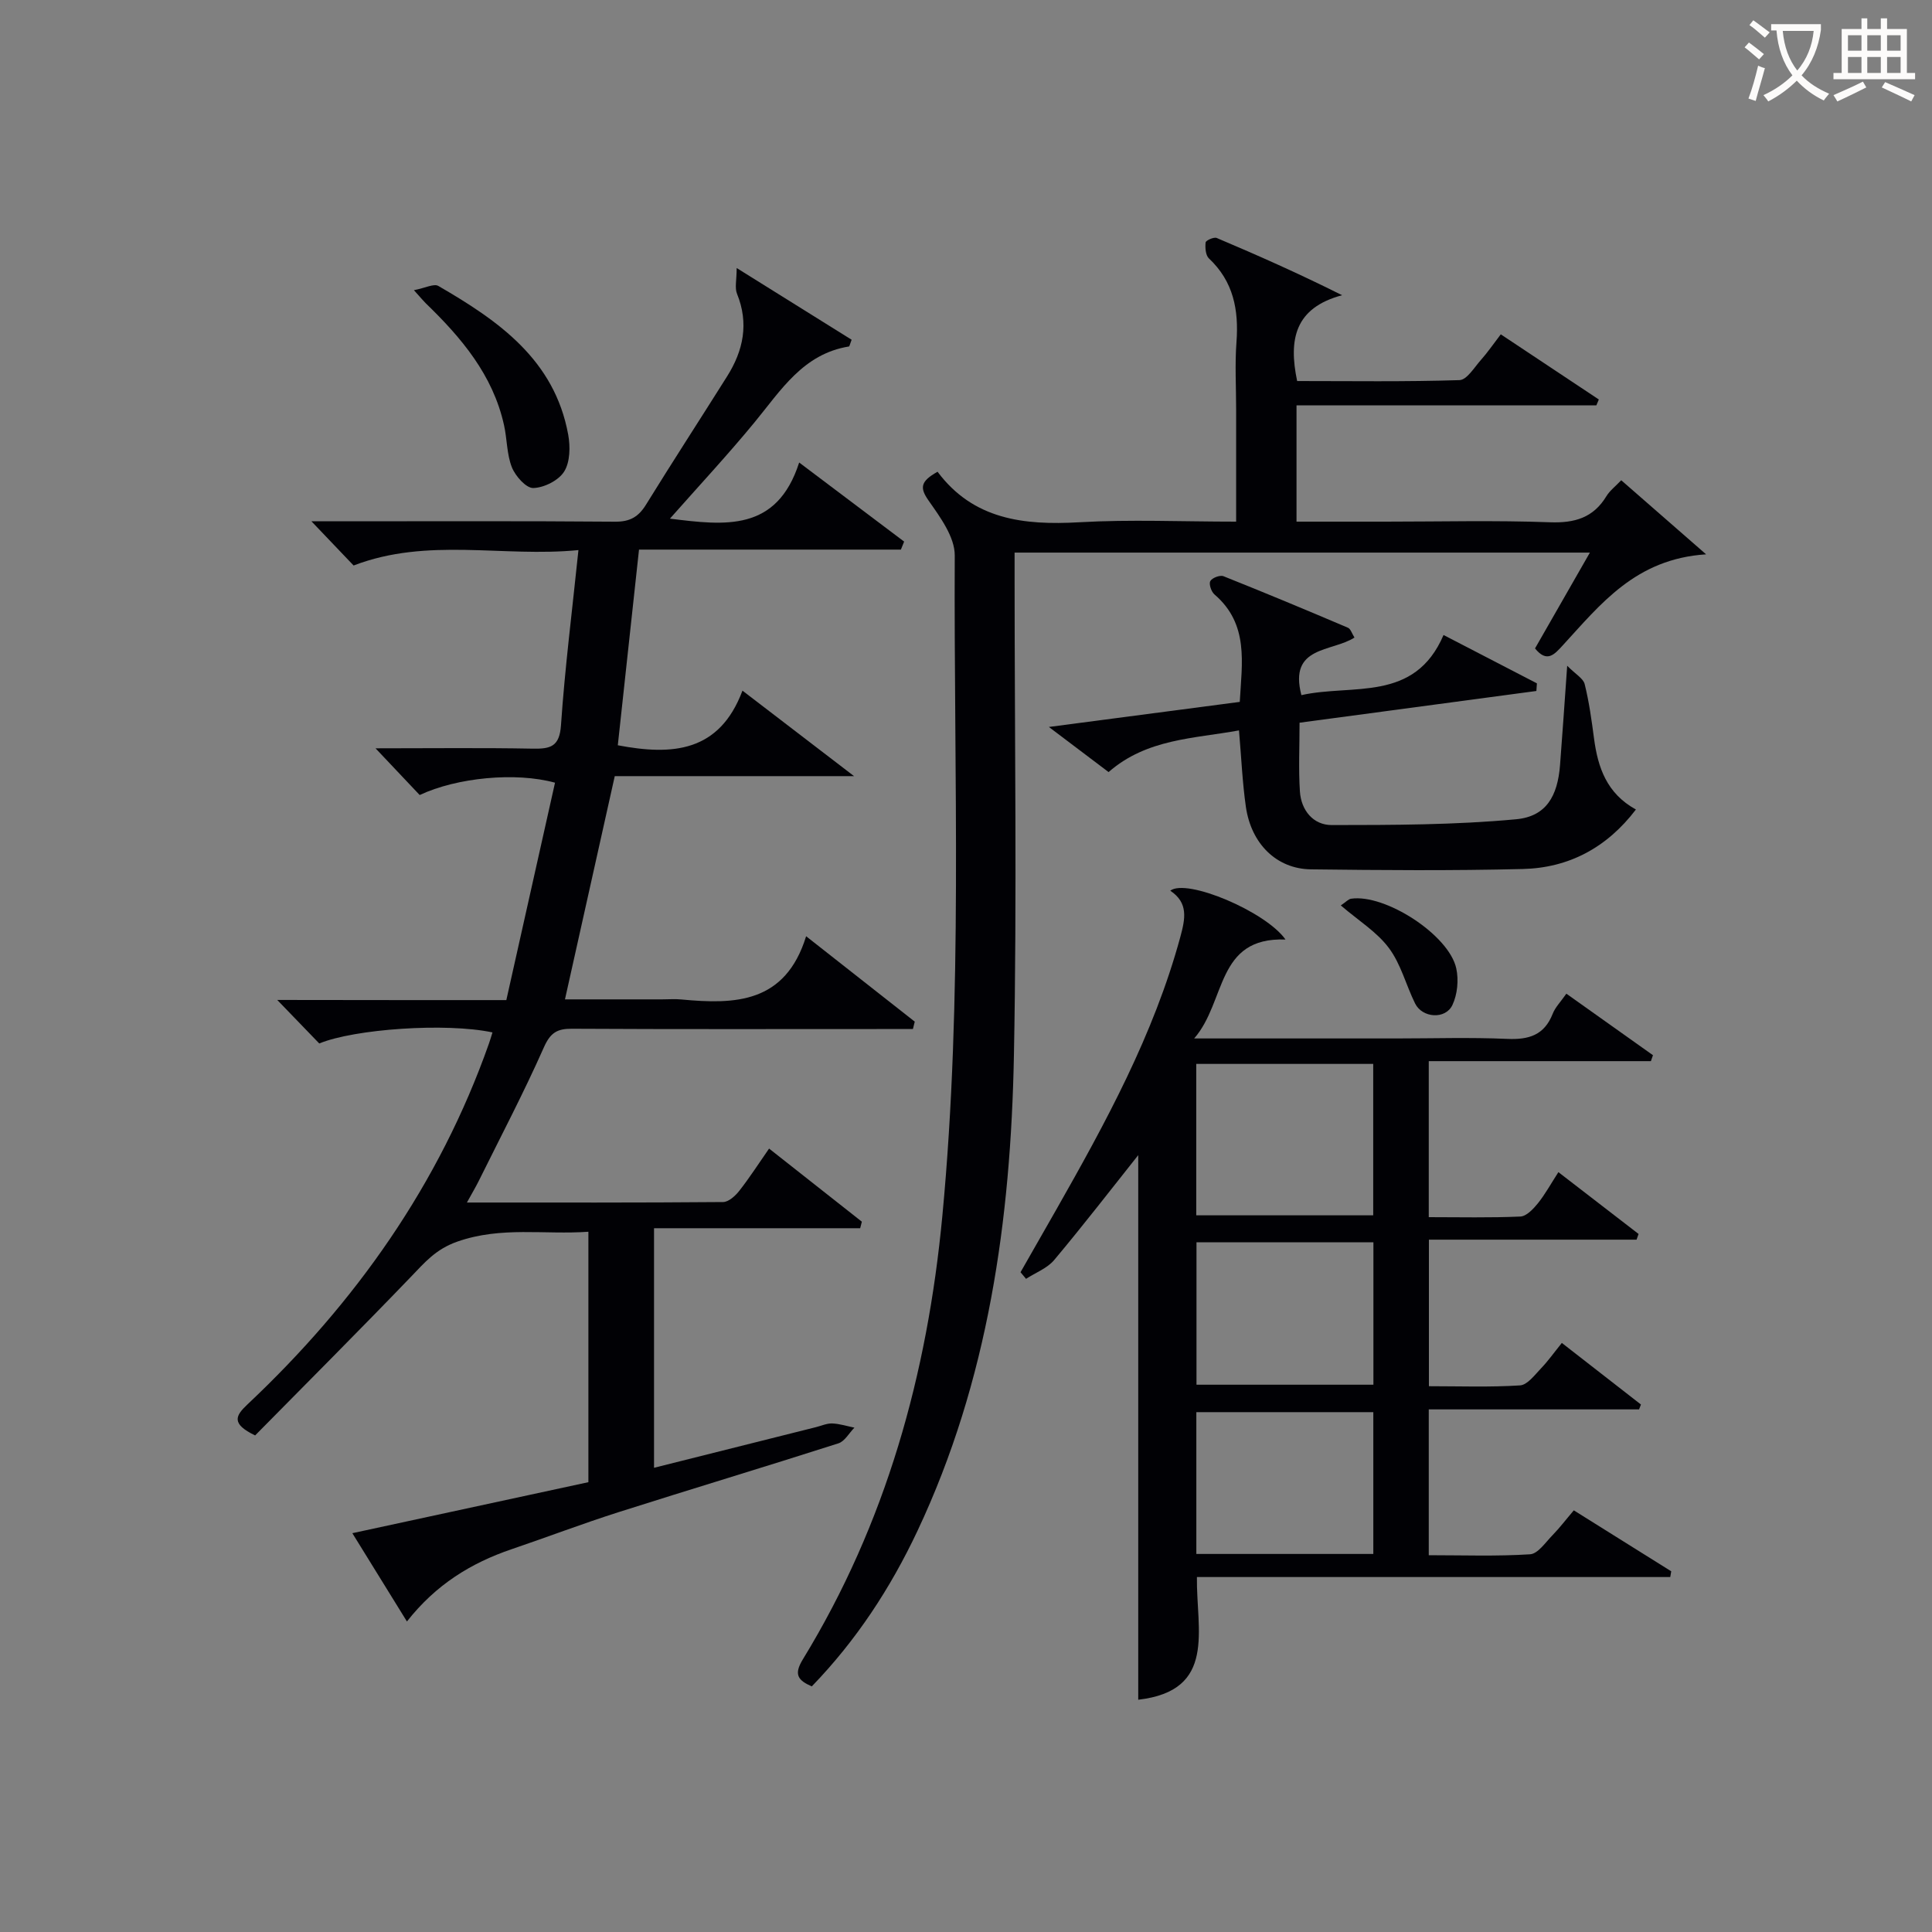
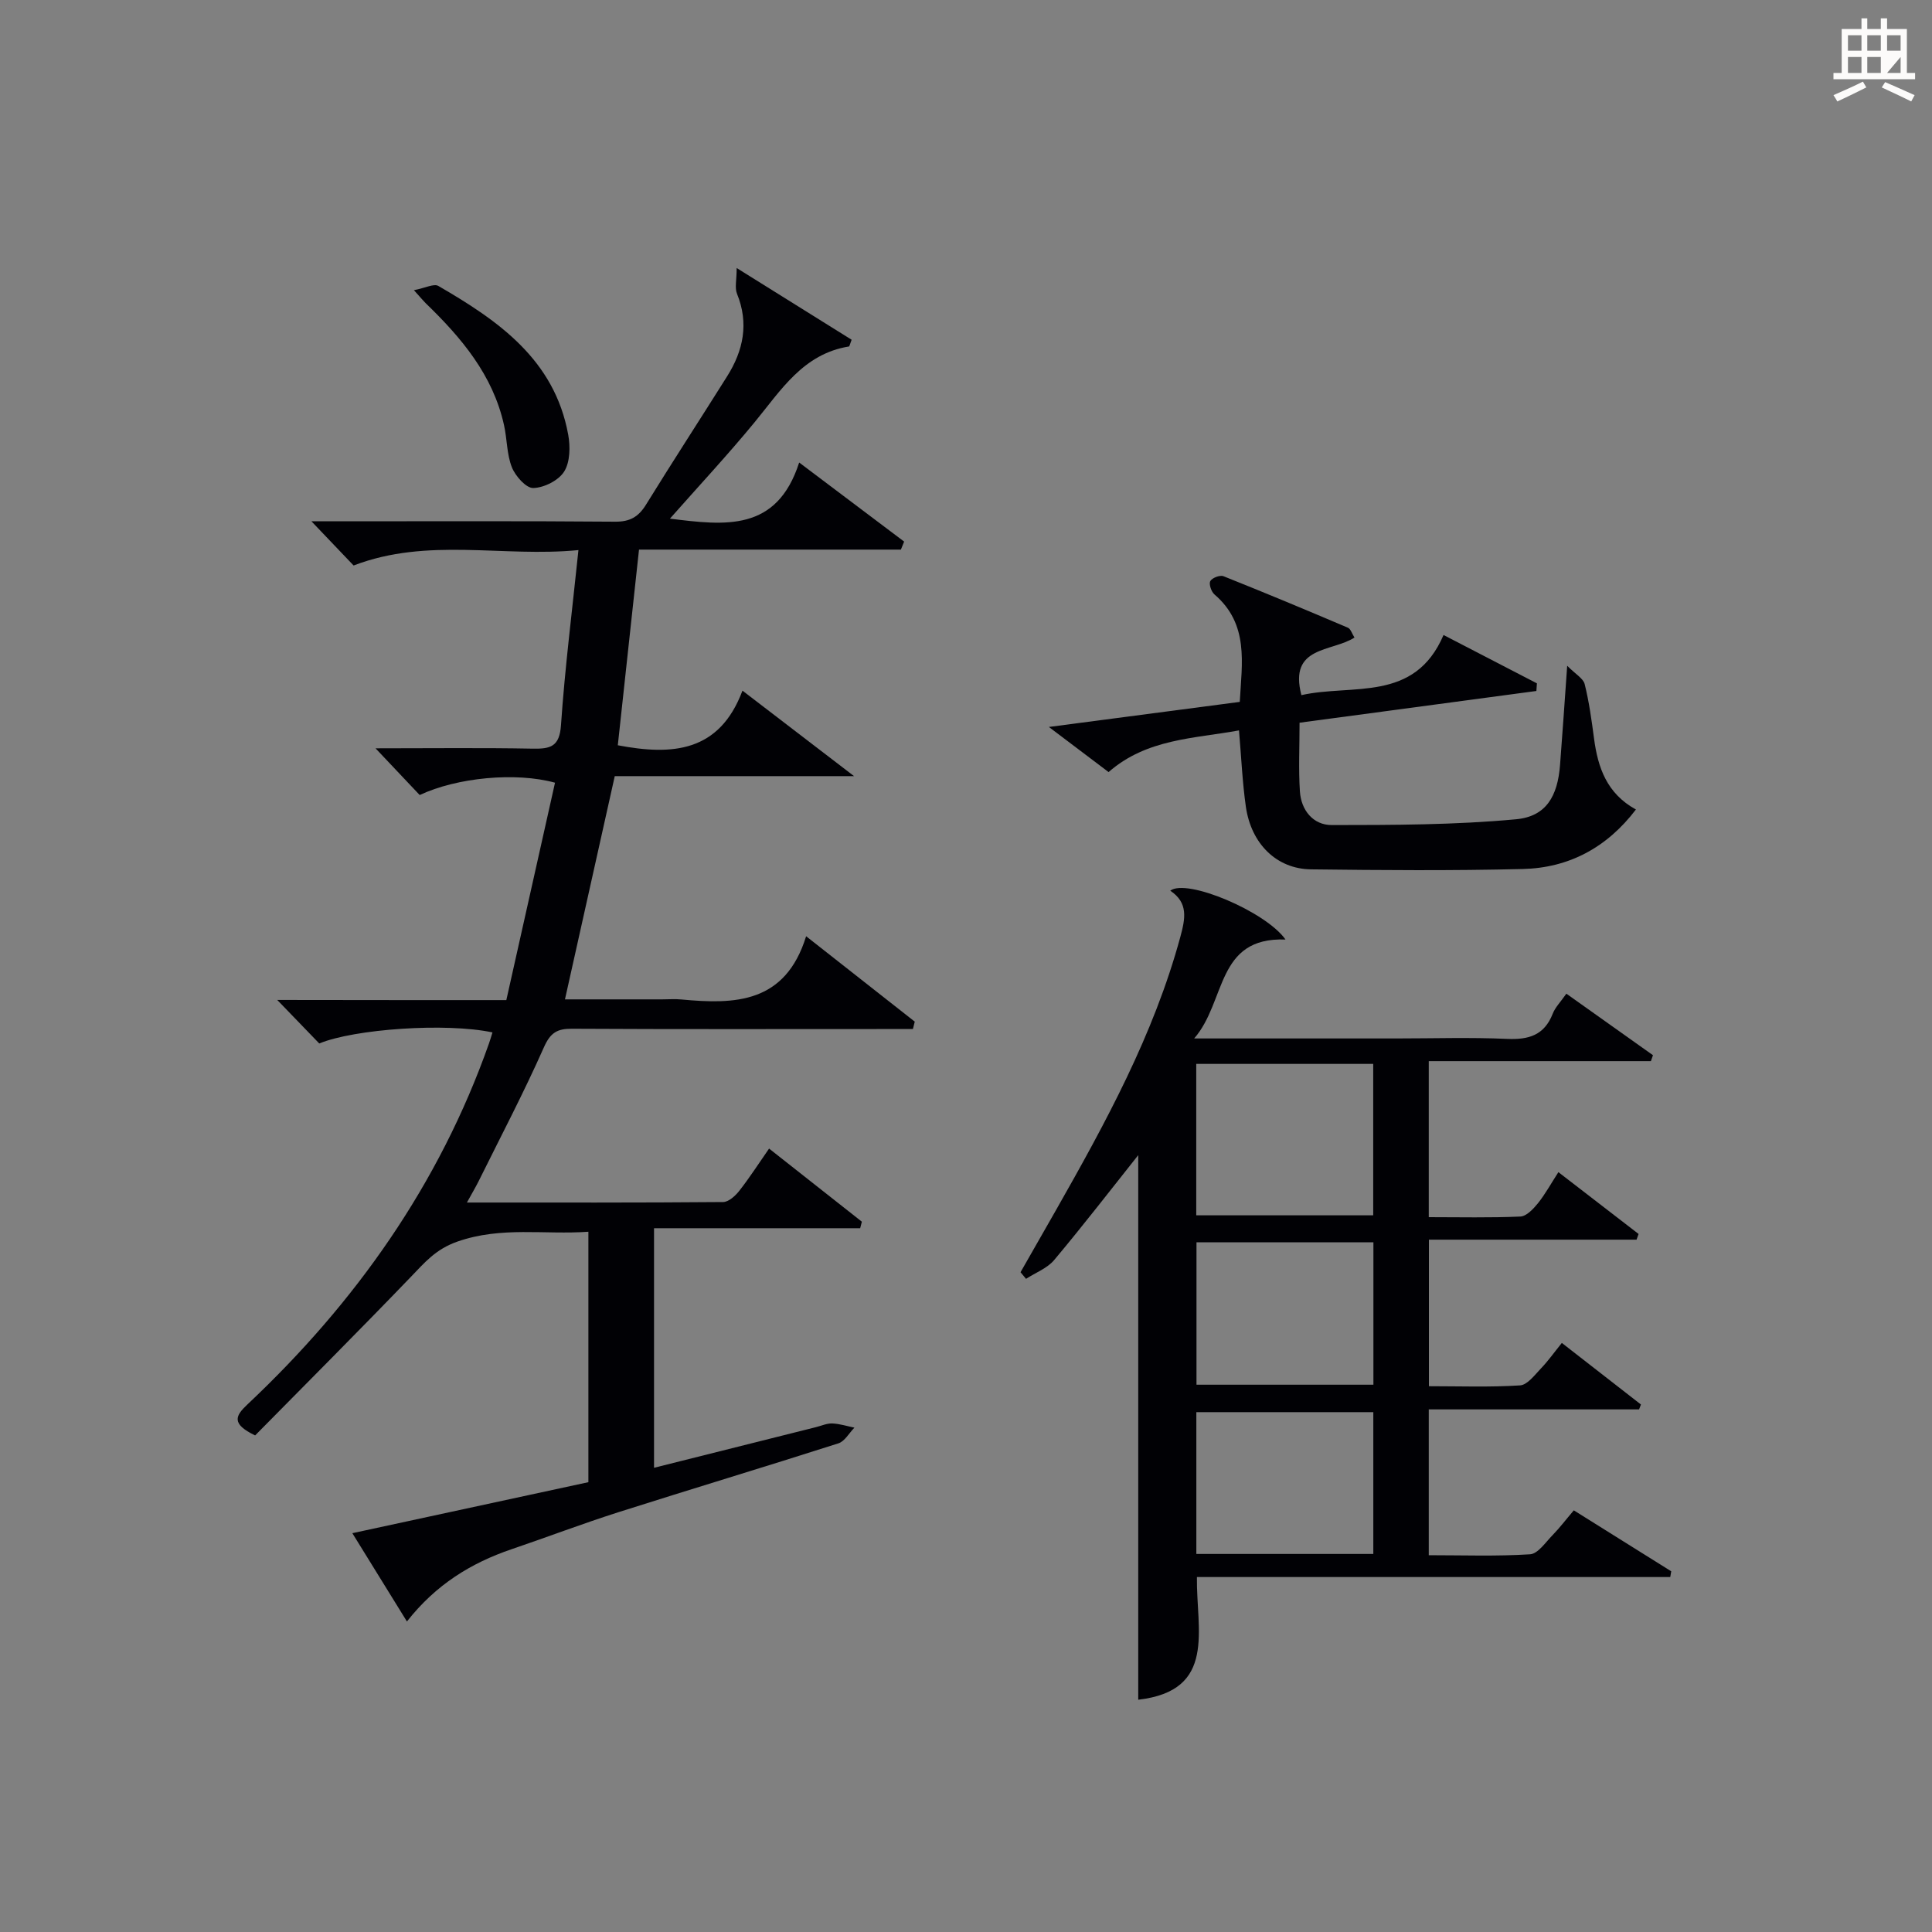
<svg xmlns="http://www.w3.org/2000/svg" enable-background="new 0 0 400 400" viewBox="0 0 400 400">
  <rect x="0" y="0" width="400" height="400" fill="#808080" stroke="none" />
  <g fill="#010105">
    <path d="m104.83 207.06c3.44-15.34 6.77-30.19 10.08-45.01-8.13-2.24-20.28-1.08-28.02 2.55-2.7-2.85-5.49-5.8-9.14-9.67 11.68 0 22.1-.13 32.52.07 3.72.07 5.58-.41 5.88-4.9.8-11.75 2.29-23.45 3.61-36.21-15.71 1.54-31.16-2.71-46.55 3.19-2.4-2.52-5.24-5.49-8.73-9.15h5.36c19.17 0 38.33-.08 57.5.08 3.07.03 4.84-.99 6.4-3.51 5.51-8.92 11.22-17.71 16.8-26.58 3.37-5.35 4.54-10.97 2.05-17.1-.5-1.23-.07-2.84-.07-5.33 8.7 5.43 16.35 10.2 23.8 14.85-.42 1.11-.46 1.38-.53 1.39-9.52 1.53-14.11 9.08-19.58 15.72-5.49 6.67-11.38 13-17.51 19.93 11.4 1.41 22.12 2.79 26.76-11.62 7.95 5.99 14.84 11.18 21.73 16.37-.22.55-.45 1.11-.67 1.66-18 0-36 0-54.22 0-1.52 14.02-2.96 27.31-4.39 40.51 11.28 2.15 21.03 1.45 25.81-11.31 7.89 6.05 14.97 11.47 23.1 17.7-17.34 0-33.49 0-49.54 0-3.48 15.6-6.82 30.59-10.31 46.22h20.11c1.33 0 2.68-.11 4 .02 11.04 1.04 21.51.85 25.82-13.09 8.1 6.37 15.3 12.02 22.49 17.68-.13.51-.25 1.02-.38 1.53-2.03 0-4.07 0-6.1 0-21.5 0-43 .06-64.5-.06-3.07-.02-4.46.83-5.8 3.84-4.17 9.41-8.97 18.54-13.54 27.77-.64 1.28-1.38 2.51-2.4 4.37 18.16 0 35.6.05 53.04-.1 1.15-.01 2.56-1.3 3.38-2.36 2.14-2.73 4.02-5.67 6.14-8.71 6.59 5.19 12.9 10.17 19.21 15.14-.12.45-.23.9-.35 1.35-14.09 0-28.18 0-42.68 0v49.6c11.17-2.81 22.34-5.61 33.51-8.41 1.13-.28 2.27-.81 3.38-.77 1.54.06 3.07.56 4.6.87-1.1 1.11-2 2.83-3.32 3.25-15.17 4.86-30.42 9.44-45.59 14.27-7.43 2.37-14.72 5.15-22.11 7.66-8.36 2.85-15.63 7.31-21.63 14.95-3.84-6.21-7.38-11.93-11.3-18.28 16.64-3.59 32.72-7.07 48.87-10.56 0-17.32 0-34.28 0-51.85-9.12.65-17.99-1.15-27.1 2.03-4.57 1.6-6.81 4.37-9.71 7.37-10.7 11.12-21.61 22.04-32.19 32.77-4.99-2.41-4.09-4.06-1.62-6.39 22.39-21.07 39.73-45.56 50.03-74.74.27-.75.48-1.52.73-2.31-9.61-2.05-28.61-.71-35.86 2.29-2.96-3.06-5.79-5.99-8.7-9.01 15.4.03 30.98.03 47.43.03z" />
    <path d="m235.66 351.91c0-38.02 0-75.66 0-112.75-5.56 6.99-11.33 14.47-17.4 21.71-1.44 1.72-3.86 2.62-5.83 3.9-.38-.46-.76-.91-1.14-1.37 2.45-4.3 4.92-8.59 7.36-12.89 10.27-18.08 20.22-36.28 25.73-56.55 1.02-3.77 1.69-7.04-2.09-9.55 3.35-2.61 19.77 4.3 23.86 10.11-14.45-.54-12.24 12.84-18.91 20.48h41.81c7.66 0 15.34-.25 22.99.09 4.47.2 7.69-.76 9.43-5.2.52-1.34 1.64-2.46 2.83-4.16 6.06 4.31 12 8.52 17.93 12.74-.14.41-.28.82-.43 1.23-15.21 0-30.42 0-45.99 0v32.3c6.42 0 12.7.15 18.97-.13 1.26-.06 2.68-1.57 3.62-2.73 1.53-1.91 2.71-4.08 4.25-6.46 5.72 4.41 11.16 8.6 16.6 12.8-.14.39-.28.79-.42 1.18-14.19 0-28.39 0-42.99 0v30.34c6.34 0 12.62.23 18.87-.17 1.52-.1 3.03-2.15 4.33-3.51 1.48-1.54 2.72-3.3 4.32-5.28 5.6 4.36 10.99 8.56 16.38 12.75-.13.34-.26.67-.39 1.01-14.39 0-28.78 0-43.54 0v30.19c7.09 0 14.06.25 20.97-.19 1.63-.1 3.2-2.47 4.64-3.94 1.5-1.54 2.8-3.26 4.42-5.16 6.77 4.24 13.47 8.43 20.17 12.62-.07.4-.13.79-.2 1.19-32.54 0-65.09 0-98 0-.16 10.91 4.17 23.52-12.15 25.4zm12.01-100.29h36.64c0-10.62 0-20.87 0-31.35-12.31 0-24.34 0-36.64 0zm36.68 5.58c-12.46 0-24.39 0-36.63 0v29.49h36.63c0-9.88 0-19.46 0-29.49zm-.02 35.17c-12.46 0-24.49 0-36.64 0v29.36h36.64c0-9.85 0-19.43 0-29.36z" />
-     <path d="m194.11 97.67c7.4 9.91 17.85 11.11 29.31 10.46 10.6-.61 21.26-.13 32.51-.13 0-7.99 0-15.59 0-23.2 0-4.67-.28-9.35.07-13.99.49-6.64-.62-12.53-5.7-17.3-.7-.66-.81-2.23-.69-3.32.05-.41 1.72-1.17 2.3-.92 8.48 3.59 16.9 7.32 25.96 11.85-9.79 2.62-11.12 9.12-9.31 17.77 11.09 0 22.36.17 33.61-.19 1.54-.05 3.07-2.64 4.45-4.19 1.32-1.48 2.45-3.13 4.1-5.29 6.83 4.54 13.56 9.01 20.3 13.49-.17.4-.34.81-.51 1.21-20.57 0-41.13 0-62.08 0v24.08h18.45c11.33 0 22.67-.29 33.99.13 5.17.19 9.02-.93 11.74-5.43.67-1.1 1.78-1.94 3.05-3.27 5.52 4.82 10.93 9.54 17.57 15.34-14.62.94-21.87 10.35-29.71 18.88-1.71 1.86-3.24 3.64-5.71.6 3.66-6.4 7.37-12.87 11.36-19.84-39.77 0-79.09 0-119.11 0v5.18c0 32.99.5 66-.14 98.98-.65 33.92-5.29 67.25-19.98 98.41-5.57 11.81-12.63 22.62-21.87 32.17-2.9-1.27-3.75-2.48-1.86-5.58 17.23-28.18 25.79-59.02 28.89-91.79 4.32-45.55 2.35-91.18 2.57-136.78.02-3.81-3.01-7.93-5.41-11.35-1.85-2.64-1.74-3.97 1.85-5.98z" />
    <path d="m269.06 149.63c0 4.95-.23 9.59.07 14.21.25 3.92 2.76 6.99 6.6 6.98 12.73-.01 25.51-.02 38.16-1.2 6.25-.58 8.6-4.8 9.1-11.23.49-6.28.91-12.57 1.48-20.55 1.73 1.75 3.32 2.61 3.62 3.8.92 3.69 1.44 7.5 1.94 11.28.8 6 2.63 11.36 8.67 14.68-6.02 7.9-13.88 12.09-23.44 12.32-14.61.36-29.23.25-43.84.07-7.11-.09-12.38-5.28-13.48-12.98-.72-5.07-.94-10.21-1.42-15.79-9.3 1.71-19.08 1.7-27 8.63-3.83-2.89-7.57-5.72-12.36-9.34 14.04-1.84 26.61-3.5 39.52-5.19.44-8.08 1.94-16.09-5.24-22.25-.66-.57-1.19-2.15-.86-2.76.36-.67 2.01-1.3 2.73-1.01 8.63 3.44 17.21 7.02 25.76 10.66.57.24.83 1.21 1.36 2.04-4.72 3.03-13.66 1.68-10.99 11.92 10.57-2.37 23.41 1.6 29.43-12.45 6.87 3.56 13.1 6.78 19.33 10.01-.04.53-.08 1.06-.11 1.58-16.08 2.16-32.2 4.32-49.03 6.57z" />
    <path d="m85.7 60.08c2.37-.46 4.14-1.41 5.05-.88 12.44 7.2 24.06 15.27 26.89 30.79.45 2.47.4 5.66-.83 7.63-1.15 1.85-4.16 3.36-6.4 3.42-1.48.04-3.7-2.46-4.43-4.29-1.07-2.7-.98-5.84-1.63-8.74-2.3-10.39-8.84-18.1-16.22-25.24-.46-.45-.87-.96-2.43-2.69z" />
-     <path d="m277.6 187.46c1.07-.72 1.57-1.31 2.13-1.39 7.04-1.04 20.24 7.47 21.77 14.41.53 2.39.25 5.39-.79 7.59-1.43 3.05-6.24 2.71-7.73-.31-1.88-3.81-2.94-8.17-5.43-11.49-2.47-3.32-6.27-5.65-9.95-8.81z" />
  </g>
-   <path d="m362.1 8.8c1.1.8 2.1 1.6 3.1 2.4l-1 1.1c-1.3-1.1-2.3-2-3-2.5zm1.9 4.8c.5.2.9.4 1.4.5-.6 2.3-1.3 4.5-1.9 6.8l-1.5-.5c.8-2.1 1.4-4.3 2-6.8zm-1-9.4c1.3.9 2.4 1.8 3.4 2.5l-1 1.1c-1.4-1.2-2.4-2.1-3.2-2.6zm3.7 2.2v-1.4h10.3v1.2c-.5 3.6-1.8 6.8-4 9.4 1.5 1.6 3.4 2.8 5.7 3.8-.3.4-.7.8-1.1 1.4-2.3-1.1-4.1-2.5-5.6-4.1-1.6 1.6-3.6 3.1-5.9 4.3-.3-.5-.7-.9-1-1.3 2.4-1.1 4.4-2.5 6-4.1-1.9-2.5-3-5.6-3.3-9.3h-1.1zm8.8 0h-6.4c.3 3.3 1.3 6 3 8.2 2-2.3 3.1-5.1 3.4-8.2z" fill="#fcfbfa" />
-   <path d="m385.3 3.8h1.3v2.2h2.8v-2.2h1.3v2.2h4.1v9.1h1.7v1.3h-16.9v-1.3h1.7v-9.1h4.1v-2.2zm.4 13.1.7 1.2c-1.8.9-3.8 1.9-6 2.9-.2-.4-.5-.8-.8-1.3 2.3-1 4.3-1.9 6.1-2.8zm-3.1-6.4h2.8v-3.2h-2.8zm0 4.6h2.8v-3.3h-2.8zm4-4.6h2.8v-3.2h-2.8zm0 4.6h2.8v-3.3h-2.8zm3.7 1.9c2.1.9 4.1 1.8 6.1 2.7l-.7 1.3c-2.2-1.1-4.2-2-6.1-2.9zm3.2-9.7h-2.8v3.2h2.8zm-2.8 7.8h2.8v-3.3h-2.8z" fill="#fcfbfa" />
+   <path d="m385.3 3.8h1.3v2.2h2.8v-2.2h1.3v2.2h4.1v9.1h1.7v1.3h-16.9v-1.3h1.7v-9.1h4.1v-2.2zm.4 13.1.7 1.2c-1.8.9-3.8 1.9-6 2.9-.2-.4-.5-.8-.8-1.3 2.3-1 4.3-1.9 6.1-2.8zm-3.1-6.4h2.8v-3.2h-2.8zm0 4.6h2.8v-3.3h-2.8zm4-4.6h2.8v-3.2h-2.8zm0 4.6h2.8v-3.3h-2.8zm3.7 1.9c2.1.9 4.1 1.8 6.1 2.7l-.7 1.3c-2.2-1.1-4.2-2-6.1-2.9zm3.2-9.7h-2.8v3.2h2.8zm-2.8 7.8h2.8v-3.3z" fill="#fcfbfa" />
</svg>